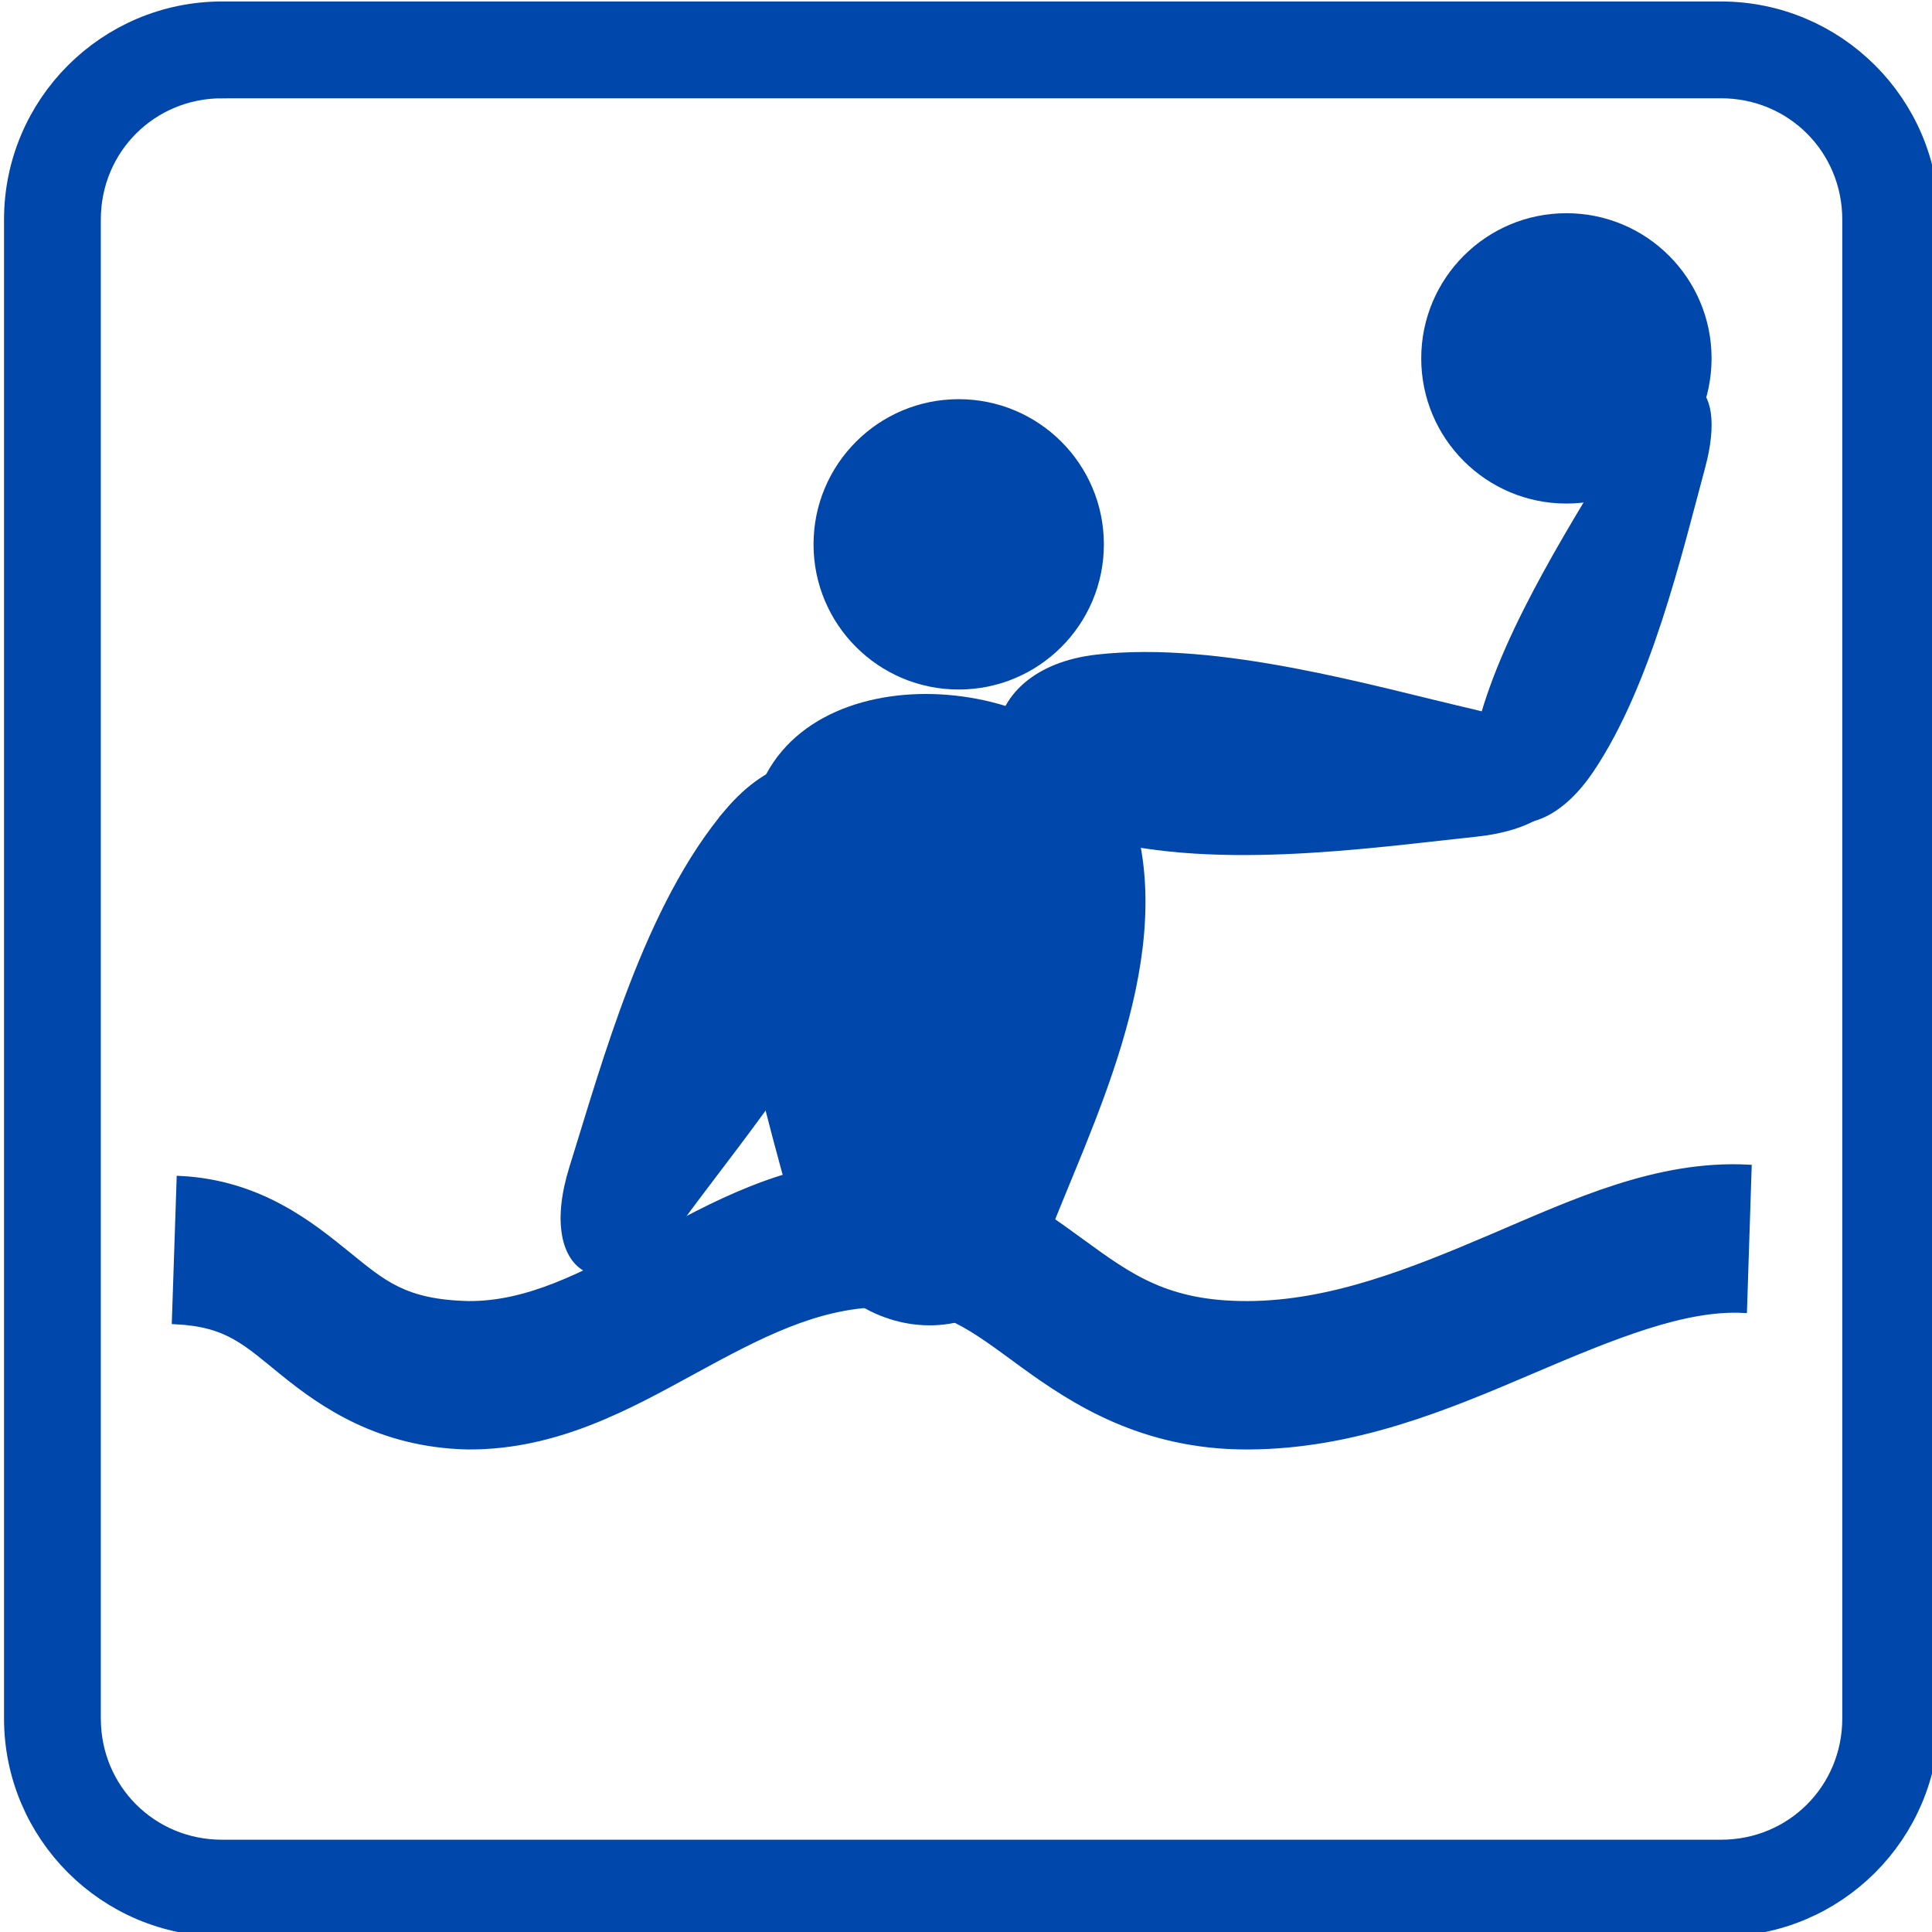
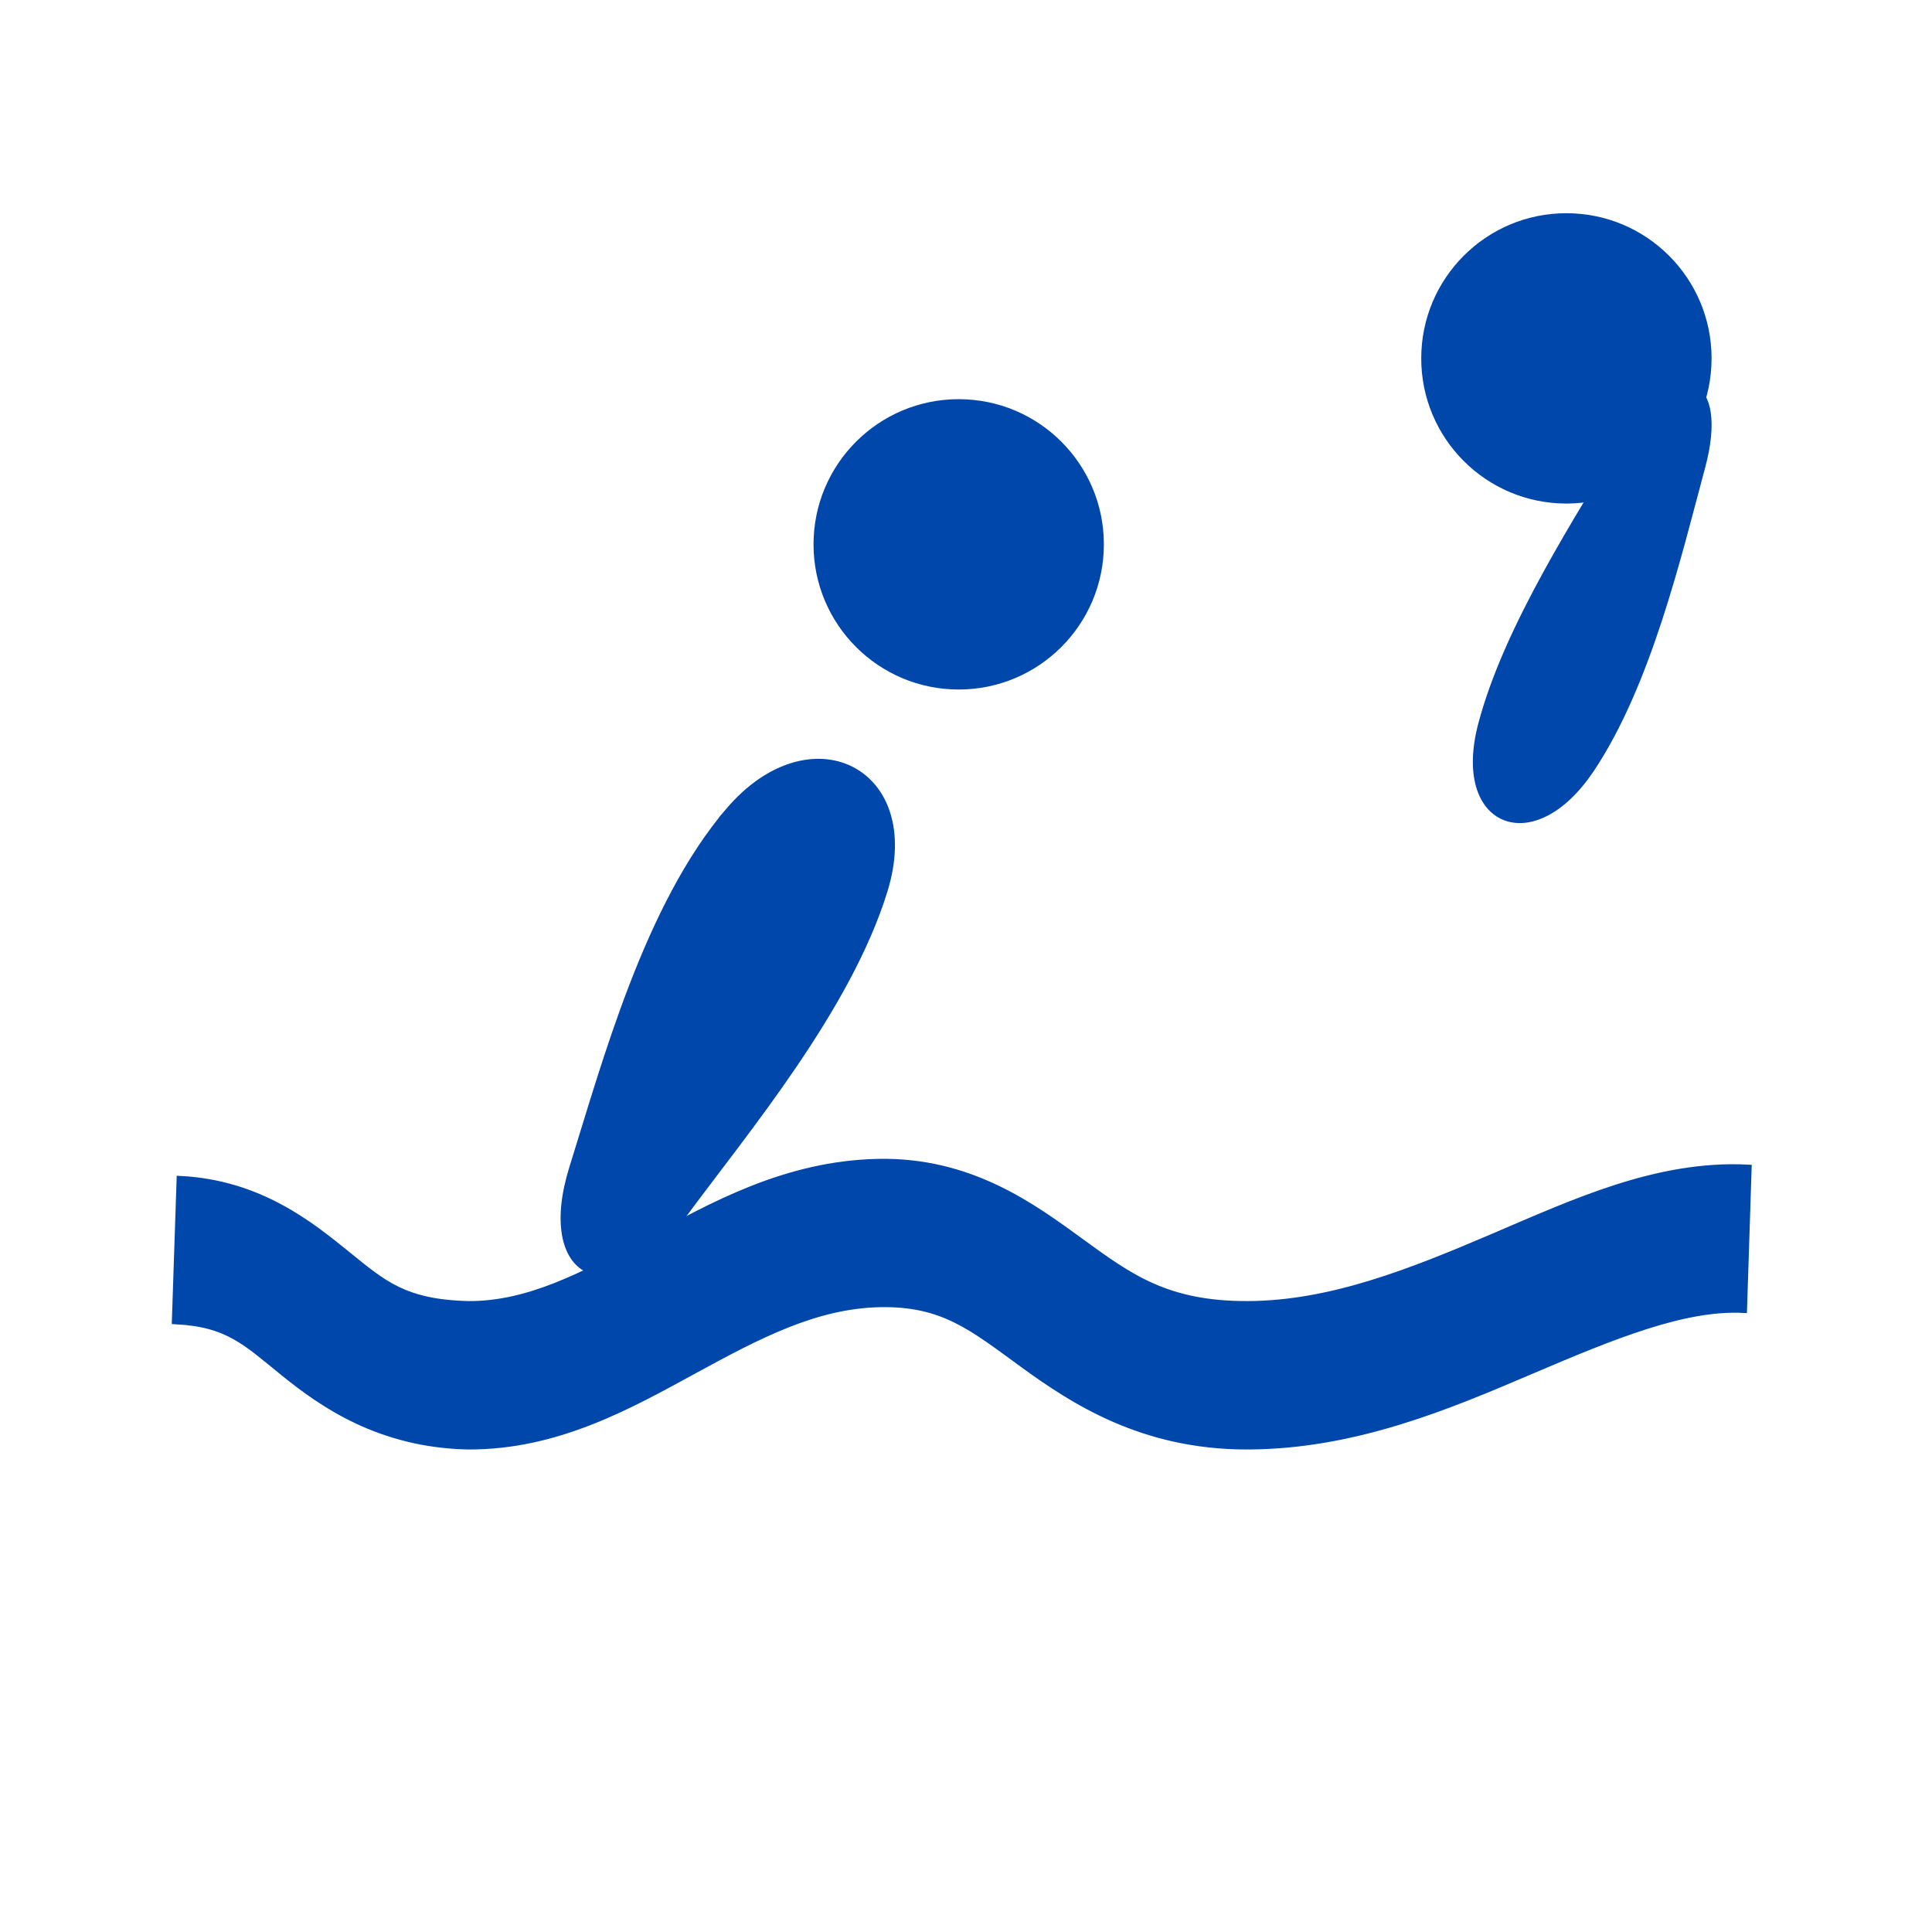
<svg xmlns="http://www.w3.org/2000/svg" xmlns:ns1="http://www.inkscape.org/namespaces/inkscape" xmlns:ns2="http://sodipodi.sourceforge.net/DTD/sodipodi-0.dtd" width="150" height="150" viewBox="0 0 81.411 81.411" version="1.1" id="svg10941" ns1:version="0.92.1 r15371" ns2:docname="Clip_Waba.svg">
  <defs id="defs10935" />
  <ns2:namedview id="base" pagecolor="#ffffff" bordercolor="#666666" borderopacity="1.0" ns1:pageopacity="0.0" ns1:pageshadow="2" ns1:zoom="0.35" ns1:cx="-710.43776" ns1:cy="153.84795" ns1:document-units="mm" ns1:current-layer="layer1" showgrid="false" fit-margin-top="0" fit-margin-left="0" fit-margin-right="0" fit-margin-bottom="0" ns1:window-width="1280" ns1:window-height="975" ns1:window-x="0" ns1:window-y="24" ns1:window-maximized="1" />
  <g ns1:label="Ebene 1" ns1:groupmode="layer" id="layer1" transform="translate(-65.128,-108.128)">
    <g style="fill:#0047ab;fill-opacity:1;stroke:#0047ab;stroke-opacity:1" id="g1100" transform="matrix(0.265,0,0,0.265,-42.828,68.364)">
-       <path ns1:connector-curvature="0" ns2:nodetypes="czszz" id="path2580" d="m 529.955,273.395 c 10.741,-19.822 51.191,-14.386 57.267,7.93 6.076,22.316 -7.284,47.957 -13.949,65.364 -7.799,20.366 -33.832,16.112 -39.049,-3.852 -5.258,-20.122 -15.085,-49.482 -4.269,-69.443 z" style="fill:#0047ab;fill-opacity:1;stroke:#0047ab;stroke-width:1.521;stroke-miterlimit:4;stroke-dasharray:none;stroke-opacity:1" />
      <circle transform="matrix(0.242,0,0,0.242,404.107,212.462)" id="path2582" style="fill:#0047ab;fill-opacity:1;stroke:#0047ab;stroke-width:6.932;stroke-miterlimit:4;stroke-dasharray:none;stroke-opacity:1" cx="643.467" cy="99.788" r="91.924" />
-       <path ns1:connector-curvature="0" ns1:transform-center-y="-16.145064" ns2:nodetypes="czszz" id="path2584" d="m 580.221,282.066 c -18.799,-5.768 -17.775,-24.913 1.66,-27.097 19.435,-2.184 43.702,5.022 59.947,8.765 19.007,4.38 17.67,16.678 0.263,18.527 -17.545,1.864 -42.941,5.613 -61.871,-0.195 z" style="fill:#0047ab;fill-opacity:1;stroke:#0047ab;stroke-width:1.674;stroke-miterlimit:4;stroke-dasharray:none;stroke-opacity:1" />
      <path ns1:connector-curvature="0" ns1:transform-center-x="-302.85714" ns2:nodetypes="czszz" id="path2586" d="m 660.073,272.255 c -9.003,13.417 -20.928,8.639 -16.819,-6.927 4.109,-15.566 15.578,-32.935 22.566,-44.788 8.176,-13.868 15.644,-10.27 11.895,3.649 -3.778,14.03 -8.577,34.555 -17.642,48.066 z" style="fill:#0047ab;fill-opacity:1;stroke:#0047ab;stroke-width:1.674;stroke-miterlimit:4;stroke-dasharray:none;stroke-opacity:1" />
      <path ns1:connector-curvature="0" id="path2588" d="m 546.963,334.933 c -14.552,0.303 -26.33,6.891 -36.603,12.495 -10.273,5.604 -18.999,10.159 -28.45,10.116 -10.248,-0.238 -13.645,-3.314 -19.356,-7.934 -5.711,-4.62 -13.873,-11.323 -26.489,-11.963 l -0.748,22.374 c 8.37,0.425 11.205,3.387 17.292,8.312 6.087,4.924 15.153,11.276 29.097,11.6 h 0.068 0.068 c 14.09,0.064 25.587,-6.432 35.855,-12.033 10.268,-5.601 19.341,-10.379 29.573,-10.592 10.089,-0.21 14.768,3.761 22.792,9.599 8.024,5.838 19.043,13.075 35.73,13.027 16.966,-0.049 31.845,-6.36 44.938,-11.95 13.092,-5.589 24.402,-10.235 33.848,-9.767 l 0.726,-22.374 c -14.381,-0.714 -27.529,5.444 -40.504,10.984 -12.975,5.54 -25.769,10.68 -39.052,10.718 -12.83,0.037 -18.742,-4.301 -26.466,-9.921 -7.724,-5.62 -17.621,-12.997 -32.317,-12.691 z" style="fill:#0047ab;fill-opacity:1;fill-rule:evenodd;stroke:#0047ab;stroke-width:1.209;stroke-linecap:butt;stroke-linejoin:miter;stroke-miterlimit:4;stroke-dasharray:none;stroke-opacity:1" />
-       <path ns1:connector-curvature="0" id="rect2590" d="m 442.703,154.135 c -17.016,0 -30.834,13.82 -30.834,30.836 v 238.33 c 0,17.016 13.818,30.834 30.834,30.834 H 681.033 c 17.016,0 30.836,-13.818 30.836,-30.834 V 184.971 c 0,-17.016 -13.82,-30.836 -30.836,-30.836 z m 0,7.697 H 681.033 c 12.886,0 23.139,10.253 23.139,23.139 v 238.33 c 0,12.886 -10.253,23.139 -23.139,23.139 H 442.703 c -12.886,0 -23.139,-10.253 -23.139,-23.139 V 184.971 c 0,-12.886 10.253,-23.139 23.139,-23.139 z" style="color:#000000;font-style:normal;font-variant:normal;font-weight:normal;font-stretch:normal;font-size:medium;line-height:normal;font-family:sans-serif;font-variant-ligatures:normal;font-variant-position:normal;font-variant-caps:normal;font-variant-numeric:normal;font-variant-alternates:normal;font-feature-settings:normal;text-indent:0;text-align:start;text-decoration:none;text-decoration-line:none;text-decoration-style:solid;text-decoration-color:#000000;letter-spacing:normal;word-spacing:normal;text-transform:none;writing-mode:lr-tb;direction:ltr;text-orientation:mixed;dominant-baseline:auto;baseline-shift:baseline;text-anchor:start;white-space:normal;shape-padding:0;clip-rule:nonzero;display:inline;overflow:visible;visibility:visible;opacity:1;isolation:auto;mix-blend-mode:normal;color-interpolation:sRGB;color-interpolation-filters:linearRGB;solid-color:#000000;solid-opacity:1;vector-effect:none;fill:#0047ab;fill-opacity:1;fill-rule:nonzero;stroke:#0047ab;stroke-width:7.696;stroke-linecap:round;stroke-linejoin:miter;stroke-miterlimit:4;stroke-dasharray:none;stroke-dashoffset:0;stroke-opacity:1;color-rendering:auto;image-rendering:auto;shape-rendering:auto;text-rendering:auto;enable-background:accumulate" />
      <circle transform="matrix(0.242,0,0,0.242,500.739,182.891)" id="path2598" style="fill:#0047ab;fill-opacity:1;stroke:#0047ab;stroke-width:6.932;stroke-miterlimit:4;stroke-dasharray:none;stroke-opacity:1" cx="643.467" cy="99.788" r="91.924" />
      <path ns1:connector-curvature="0" ns1:transform-center-x="-15.524418" ns1:transform-center-y="5.8221766" ns2:nodetypes="czszz" id="path2600" d="m 523.517,279.186 c 12.772,-14.952 29.929,-6.394 24.199,12.305 -5.73,18.7 -21.996,38.095 -31.894,51.51 -11.581,15.695 -22.331,9.575 -17.102,-7.13 5.271,-16.838 11.936,-41.629 24.797,-56.685 z" style="fill:#0047ab;fill-opacity:1;stroke:#0047ab;stroke-width:1.674;stroke-miterlimit:4;stroke-dasharray:none;stroke-opacity:1" />
    </g>
  </g>
</svg>